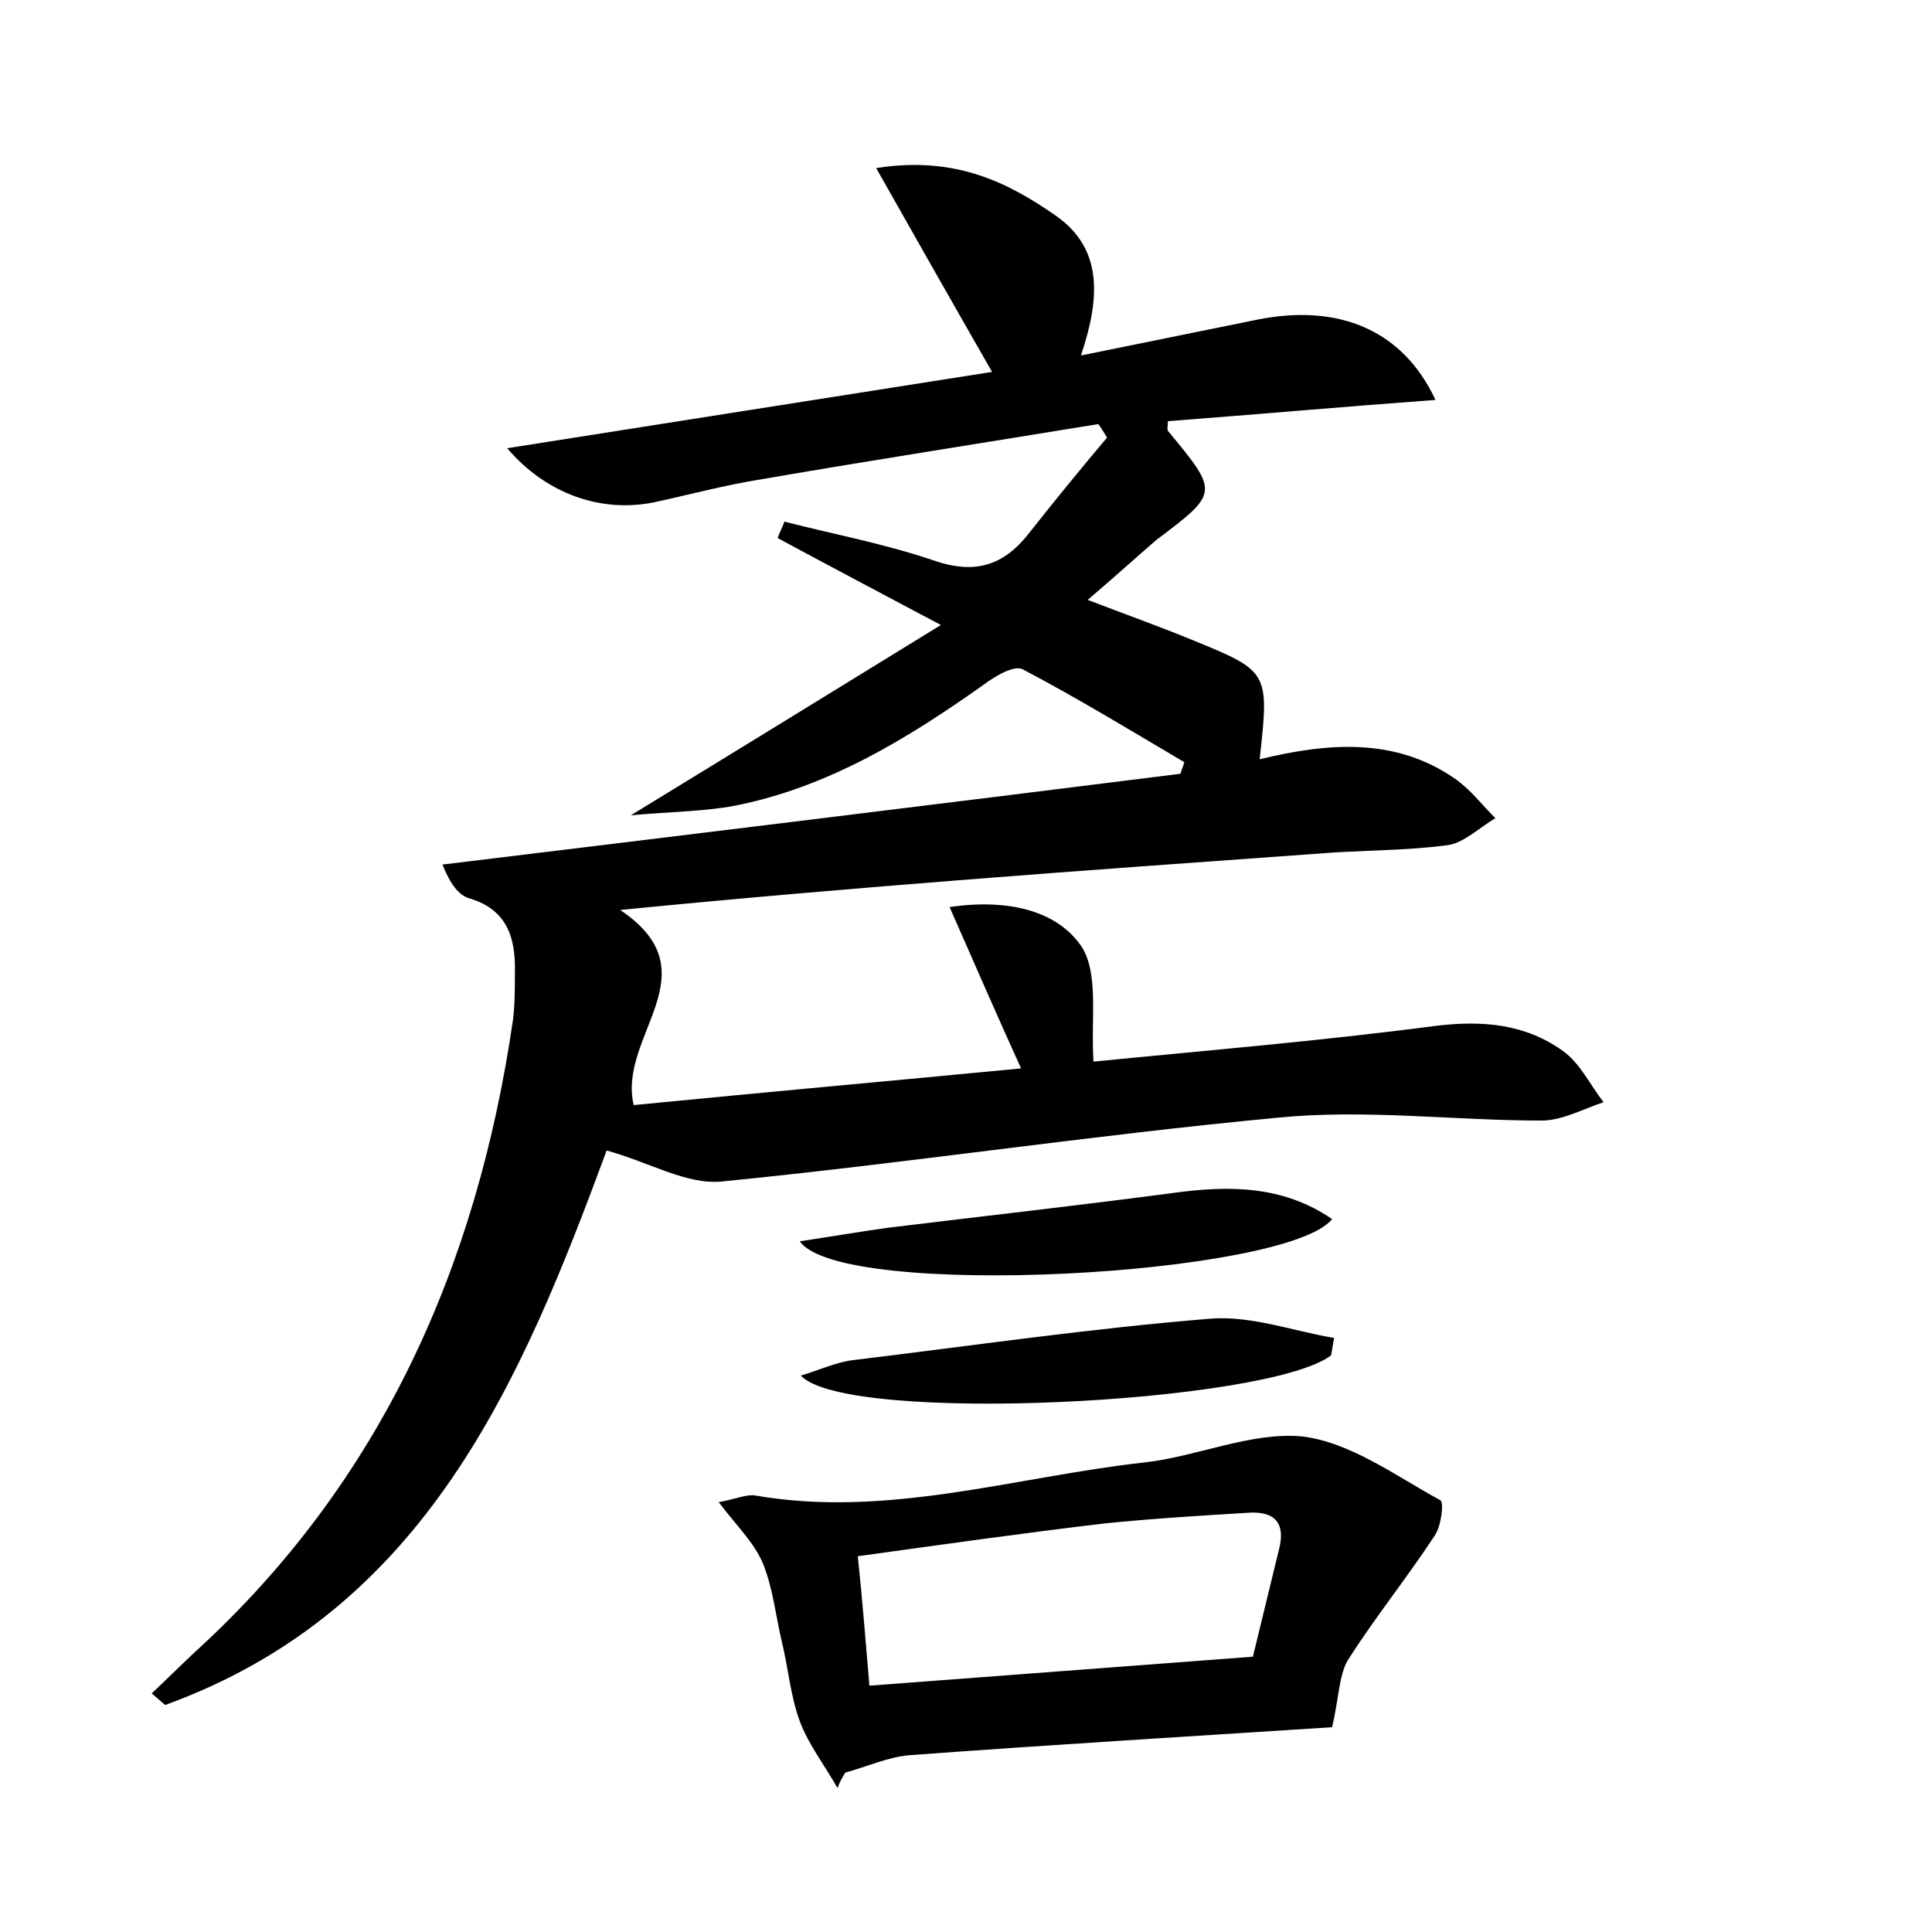
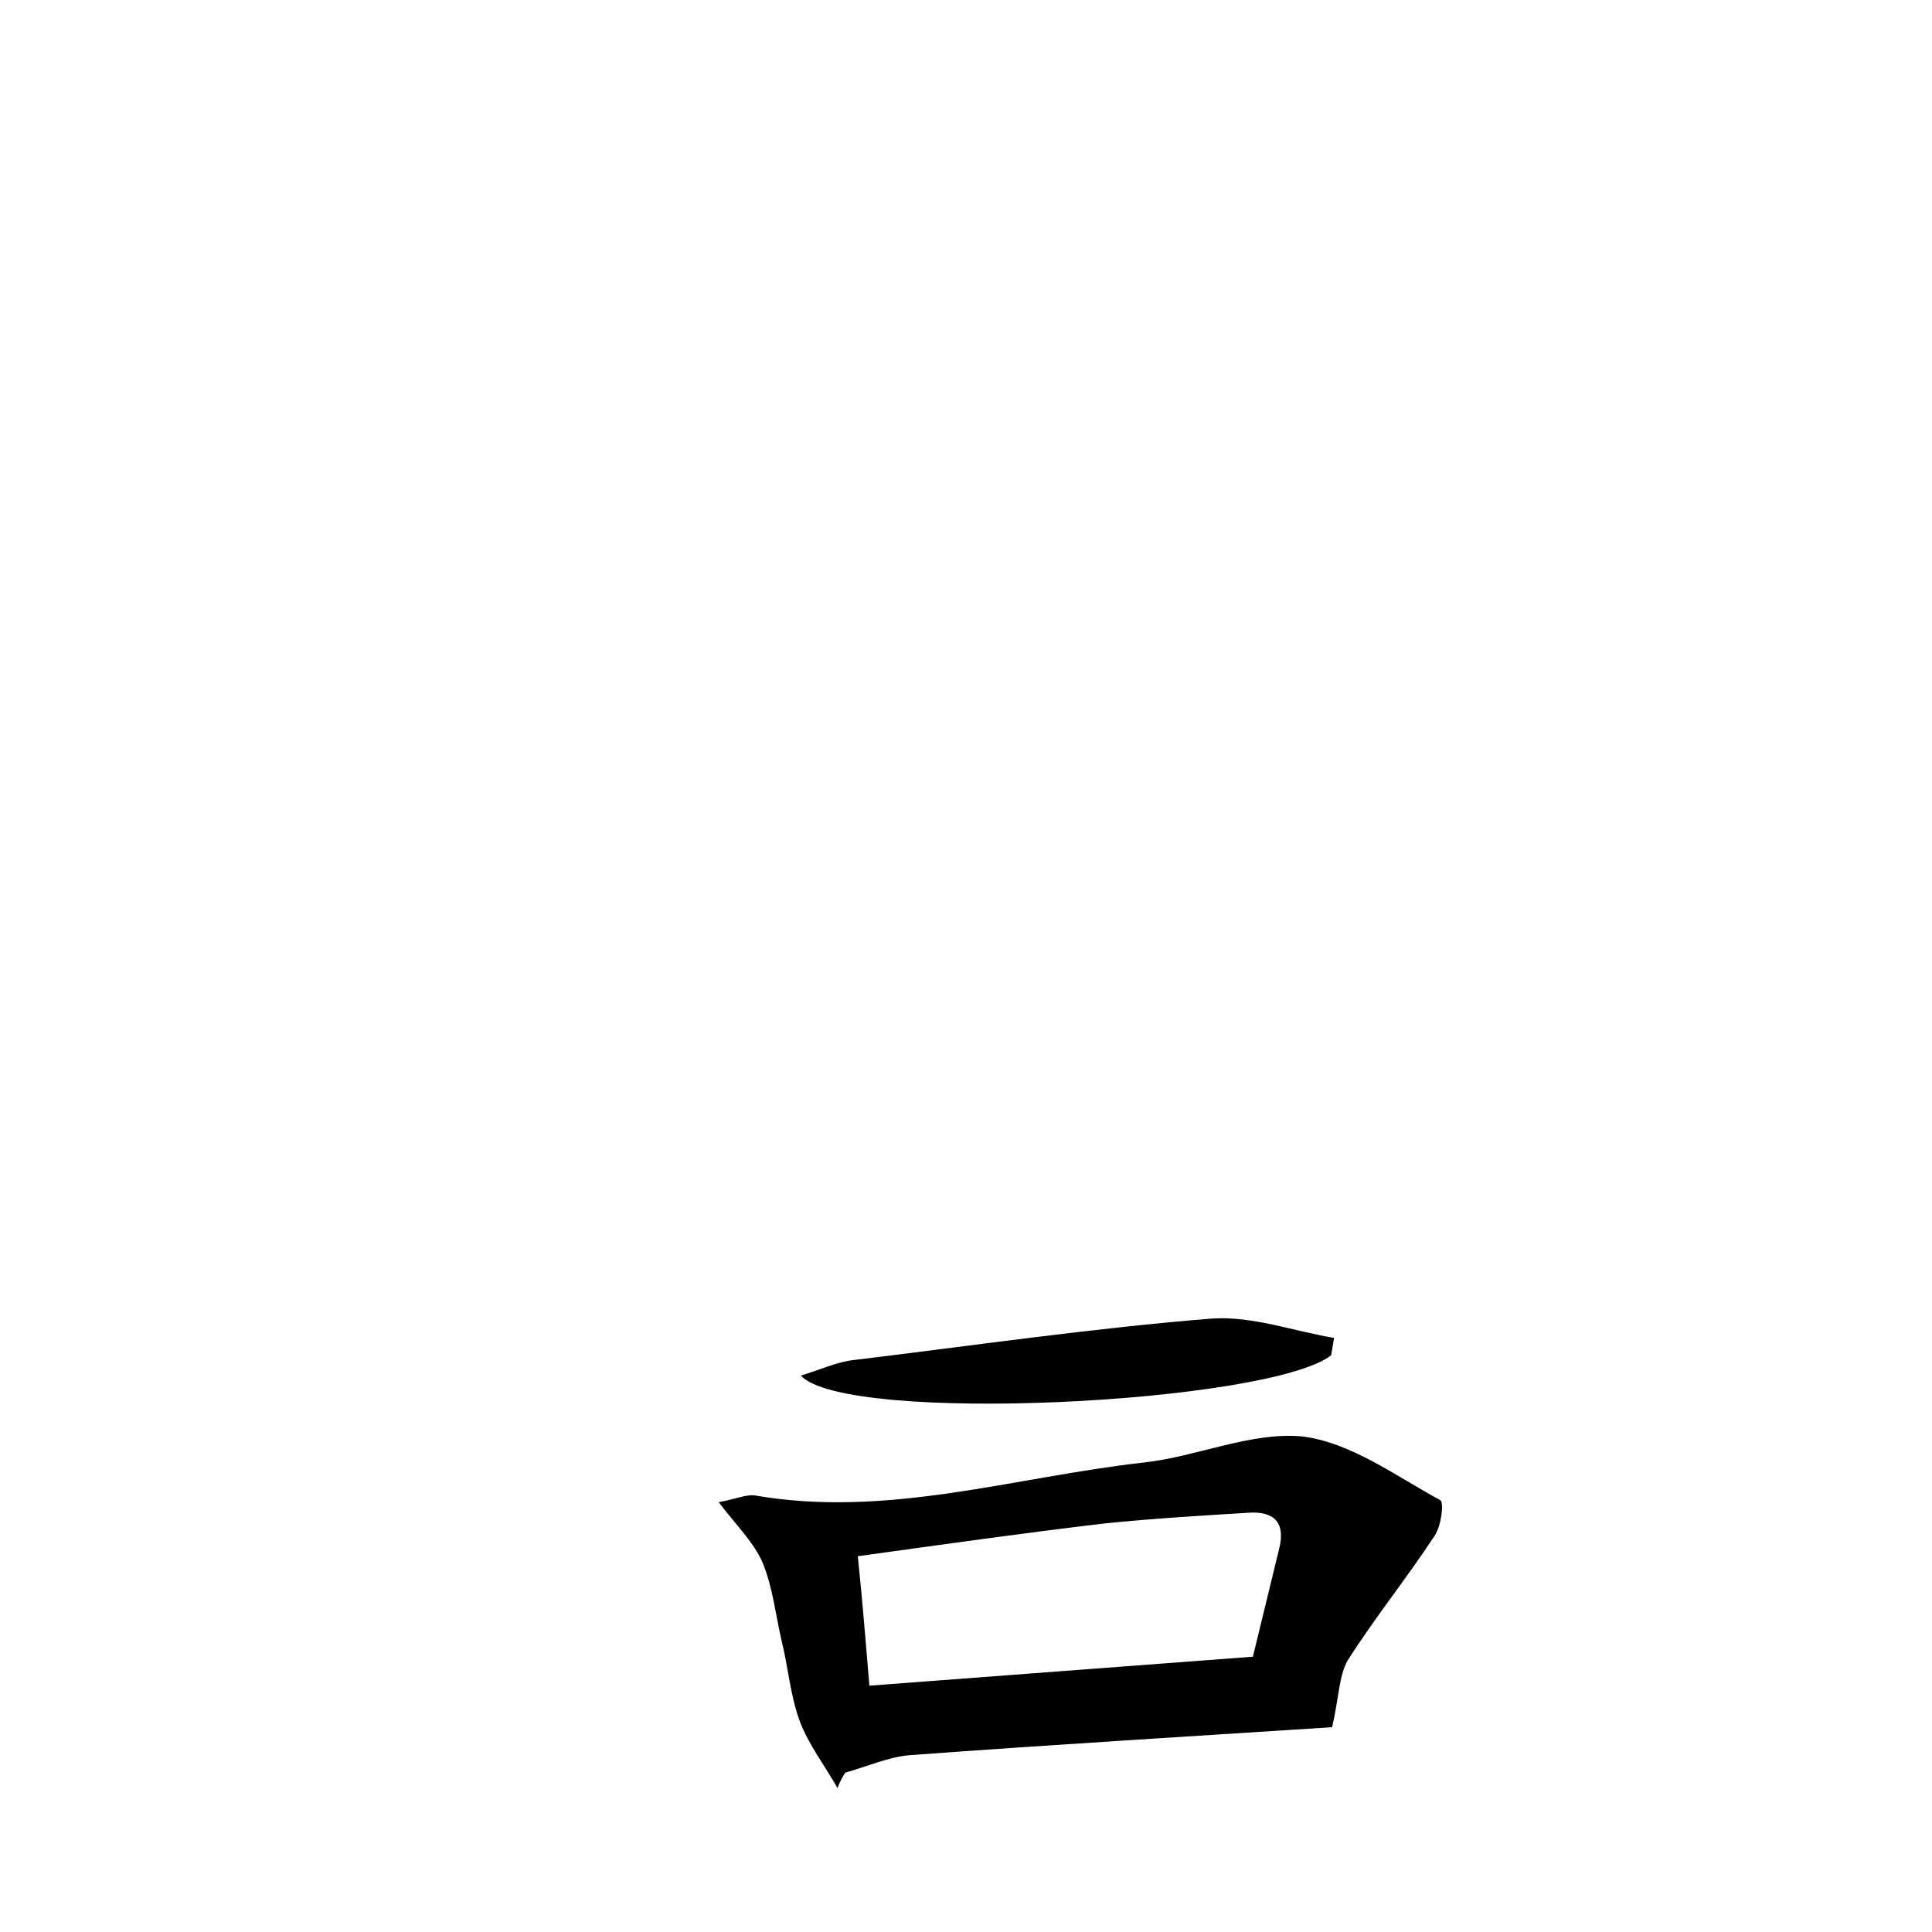
<svg xmlns="http://www.w3.org/2000/svg" version="1.1" id="图层_1" x="0px" y="0px" viewBox="0 0 200 200" style="enable-background:new 0 0 200 200;" xml:space="preserve">
  <style type="text/css">
	.st0{fill:#FFFFFF;}
</style>
  <g>
-     <path d="M112.6,62.1c3.9,1.5,7.3,2.7,10.7,4.1c8.1,3.3,8.1,3.3,7.1,12.4c7-1.7,14-2.3,20.2,2c1.6,1.1,2.8,2.7,4.2,4.1   c-1.7,1-3.3,2.6-5,2.8c-4.6,0.6-9.2,0.5-13.8,0.9c-23.7,1.7-47.5,3.4-71.8,5.8c9.7,6.5-0.3,13,1.4,20.2c13.2-1.3,26.6-2.5,40.1-3.8   c-2.5-5.5-4.8-10.8-7.4-16.7c6.1-0.9,11.1,0.4,13.6,4c1.9,2.8,1,7.6,1.3,12c11-1.1,23.2-2.1,35.4-3.7c4.9-0.6,9.3-0.2,13.2,2.6   c1.8,1.3,2.8,3.5,4.2,5.3c-2.1,0.7-4.3,1.9-6.4,1.9c-9.1,0-18.3-1.2-27.3-0.3c-19.2,1.8-38.3,4.7-57.5,6.6c-3.7,0.4-7.6-2-12-3.2   c-8.8,23.8-18.7,47.6-45.7,57.4c-0.5-0.4-0.9-0.8-1.4-1.2c1.5-1.4,3-2.9,4.5-4.3c19.3-17.6,29.2-40,32.9-65.4   c0.2-1.6,0.2-3.2,0.2-4.8c0.1-3.6-0.7-6.6-4.7-7.8c-1.1-0.3-2-1.5-2.8-3.5c25.5-3.1,50.9-6.2,76.4-9.4c0.1-0.4,0.3-0.8,0.4-1.2   c-5.6-3.3-11-6.6-16.7-9.6c-0.9-0.5-2.9,0.7-4.1,1.6c-7.9,5.6-16.1,10.6-25.7,12.5c-3.1,0.6-6.4,0.6-10.8,1   c11.3-6.9,21.2-13,32.1-19.7c-6.6-3.5-11.7-6.2-16.9-9c0.2-0.6,0.5-1.1,0.7-1.7c5.1,1.3,10.4,2.3,15.4,4c4.3,1.5,7.3,0.6,10-2.9   c2.6-3.3,5.3-6.6,8-9.8c-0.3-0.5-0.6-1-0.9-1.4c-11.6,1.9-23.2,3.7-34.8,5.7c-3.8,0.6-7.5,1.6-11.2,2.4c-5.4,1.1-11.1-0.8-15.2-5.6   c17.1-2.7,33.7-5.3,50.2-7.9c-3.9-6.8-7.7-13.5-12-21.1c8.2-1.3,13.7,1.5,18.7,5c4.9,3.5,4.4,8.7,2.5,14.4   c6.4-1.3,12.3-2.5,18.2-3.7c8.4-1.7,15.1,1,18.5,8.3c-9.5,0.7-18.5,1.5-27.7,2.2c0,0.4-0.1,0.8,0,1c5.3,6.4,5.3,6.4-1.2,11.3   C117.5,57.8,115.3,59.8,112.6,62.1z" />
    <path d="M137.9,178.8c-13.9,0.9-28.9,1.8-43.8,2.9c-2.2,0.2-4.4,1.2-6.6,1.8c-0.3,0.5-0.6,1-0.8,1.6c-1.3-2.3-3-4.5-3.9-6.9   c-1-2.7-1.2-5.6-1.9-8.4c-0.6-2.6-0.9-5.4-1.9-7.9c-0.9-2.2-2.8-4-4.6-6.4c1.7-0.3,2.8-0.8,3.7-0.7c13.7,2.4,26.9-1.9,40.3-3.4   c5.5-0.6,11.1-3.2,16.4-2.7c5,0.6,9.7,4.1,14.3,6.6c0.4,0.2,0.1,2.7-0.6,3.7c-2.9,4.4-6.2,8.5-9,12.9   C138.6,173.5,138.6,175.8,137.9,178.8z M90,174.5c13.4-1,26.3-2,39.7-3c0.9-3.7,1.8-7.4,2.7-11.1c0.7-2.7-0.4-4-3.2-3.8   c-4.9,0.3-9.9,0.6-14.8,1.1c-8.5,1-16.9,2.2-25.6,3.4C89.3,165.9,89.6,169.8,90,174.5z" />
-     <path d="M82.8,128.5c3.3-0.5,6.2-1,9.1-1.4c9.8-1.2,19.7-2.3,29.5-3.6c5.8-0.8,11.4-0.8,16.5,2.7C133.2,132.1,87,134.6,82.8,128.5z   " />
    <path d="M137.8,140.3c-6.5,5-50.2,7.2-54.9,2.1c2-0.6,3.7-1.4,5.4-1.6c12.4-1.5,24.7-3.3,37.1-4.3c4.2-0.3,8.5,1.3,12.7,2   C138,139.1,137.9,139.7,137.8,140.3z" />
  </g>
</svg>